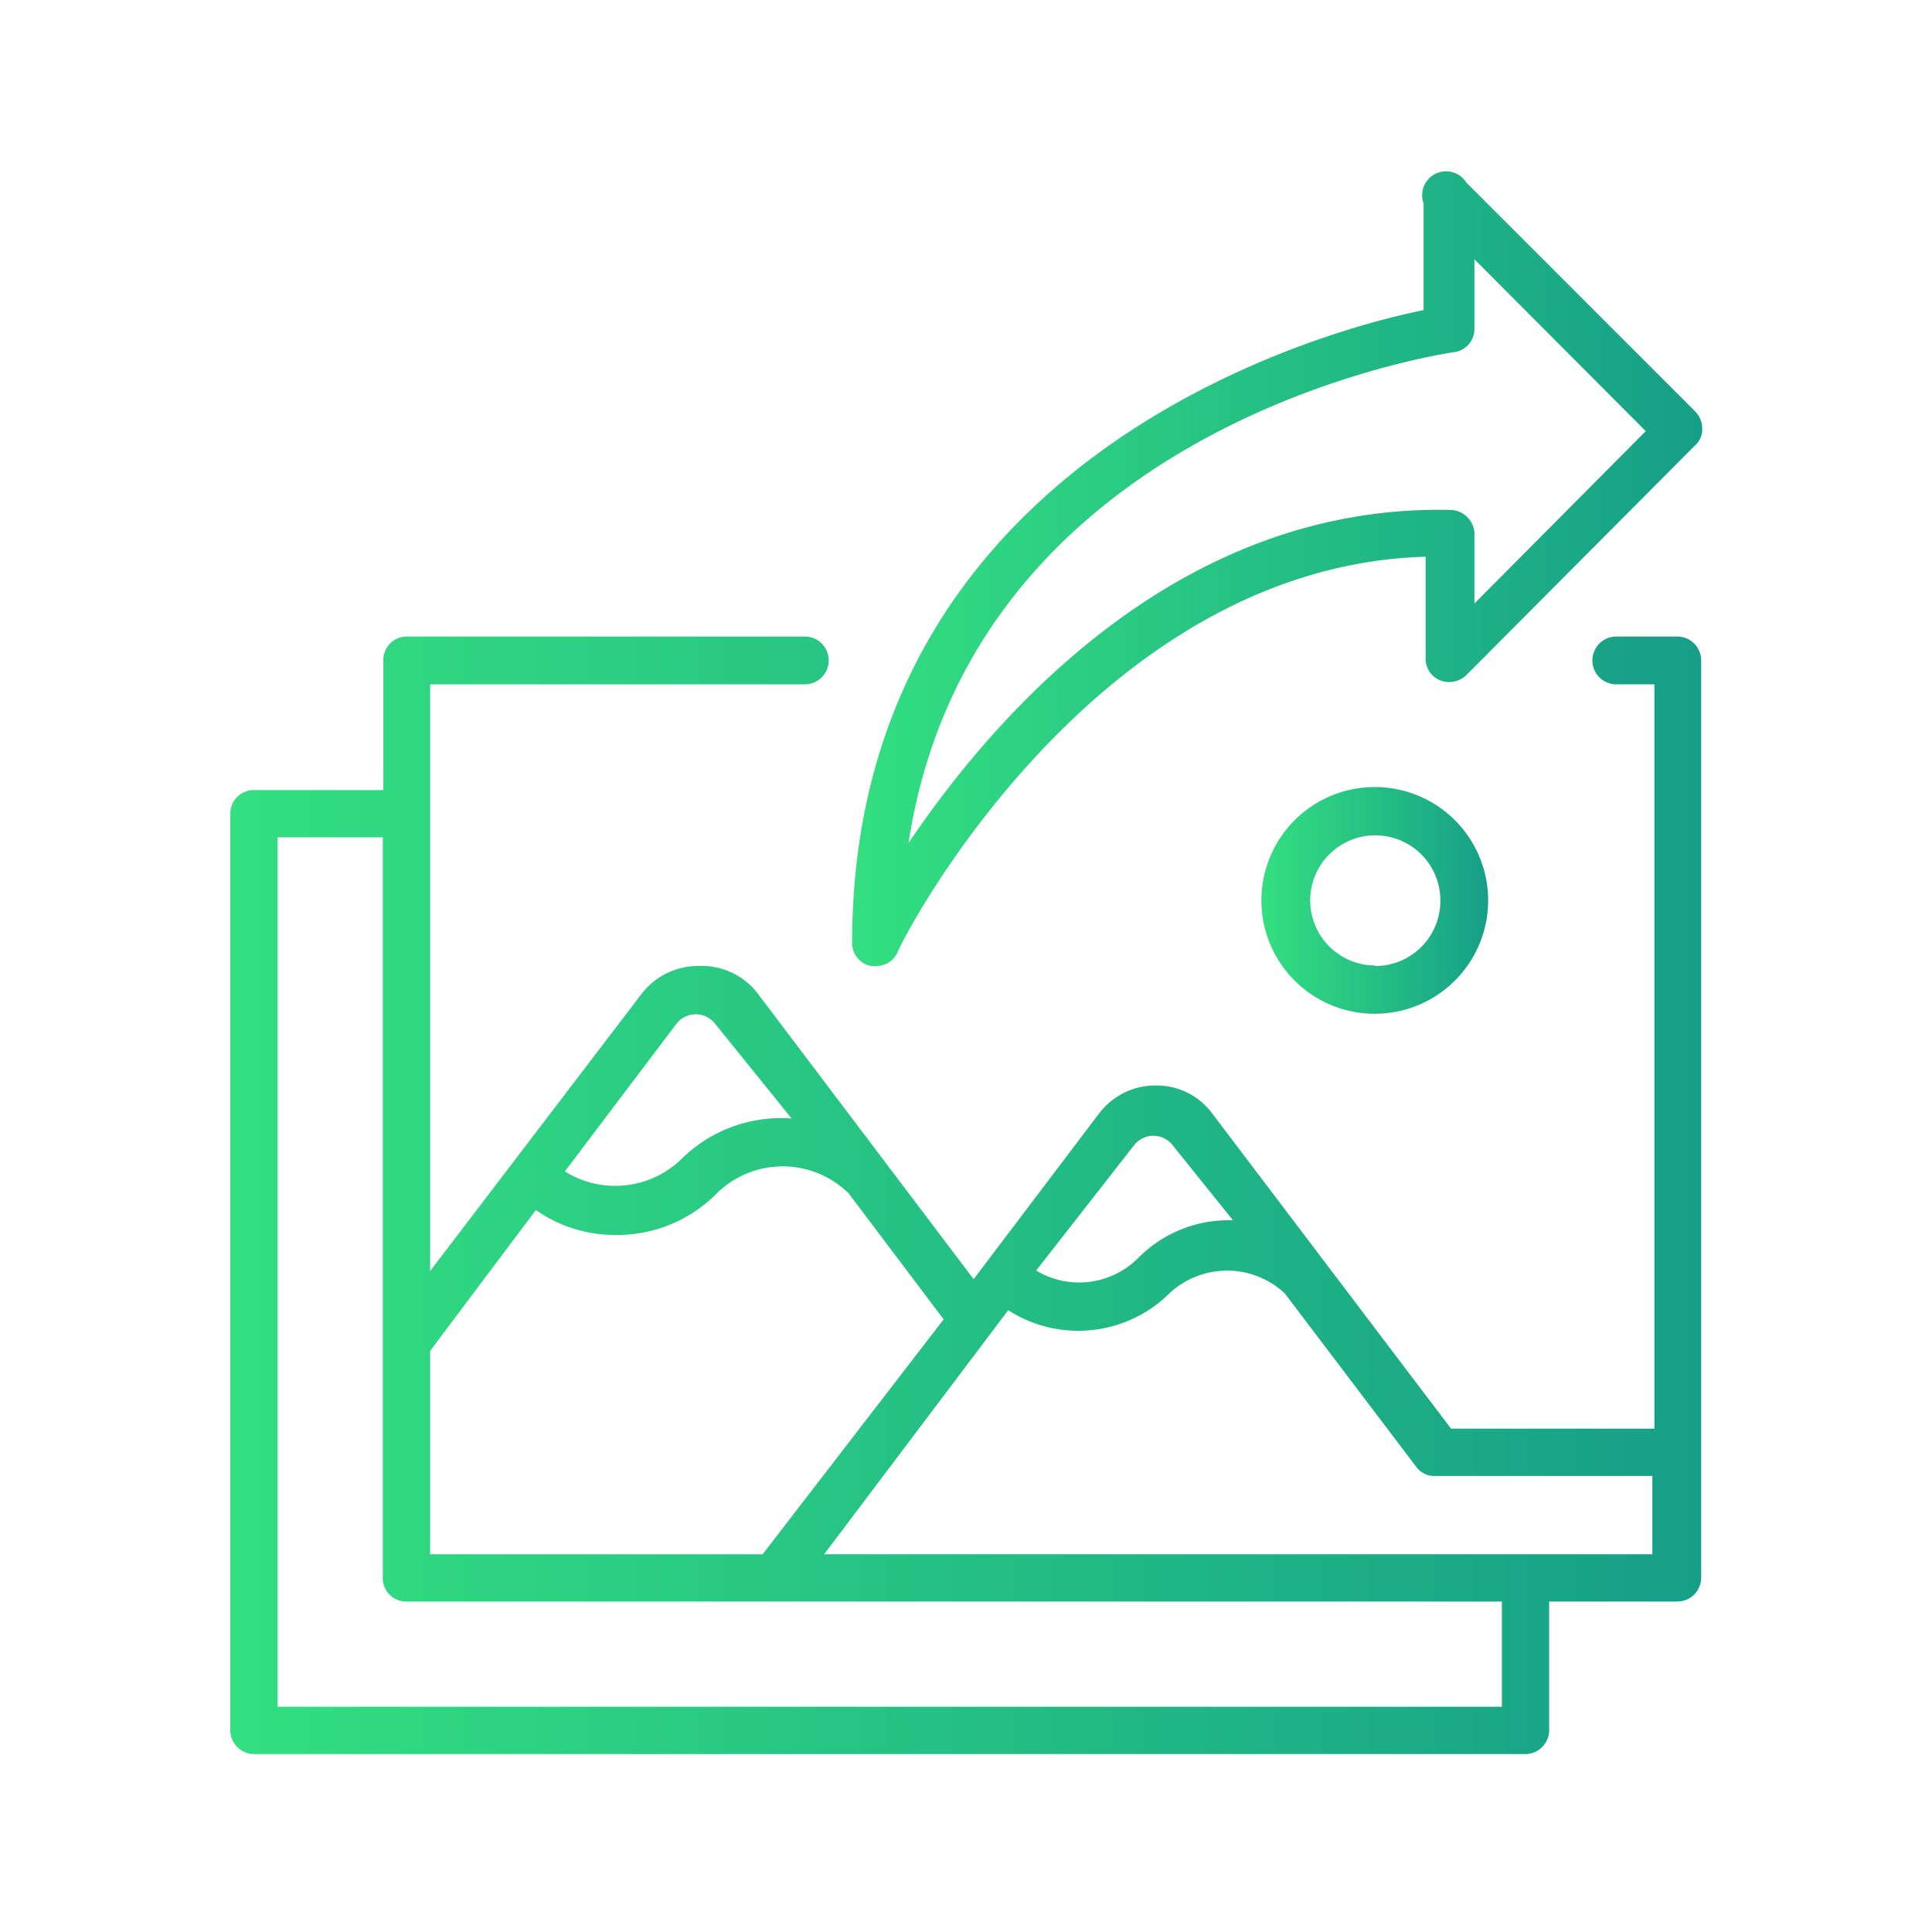
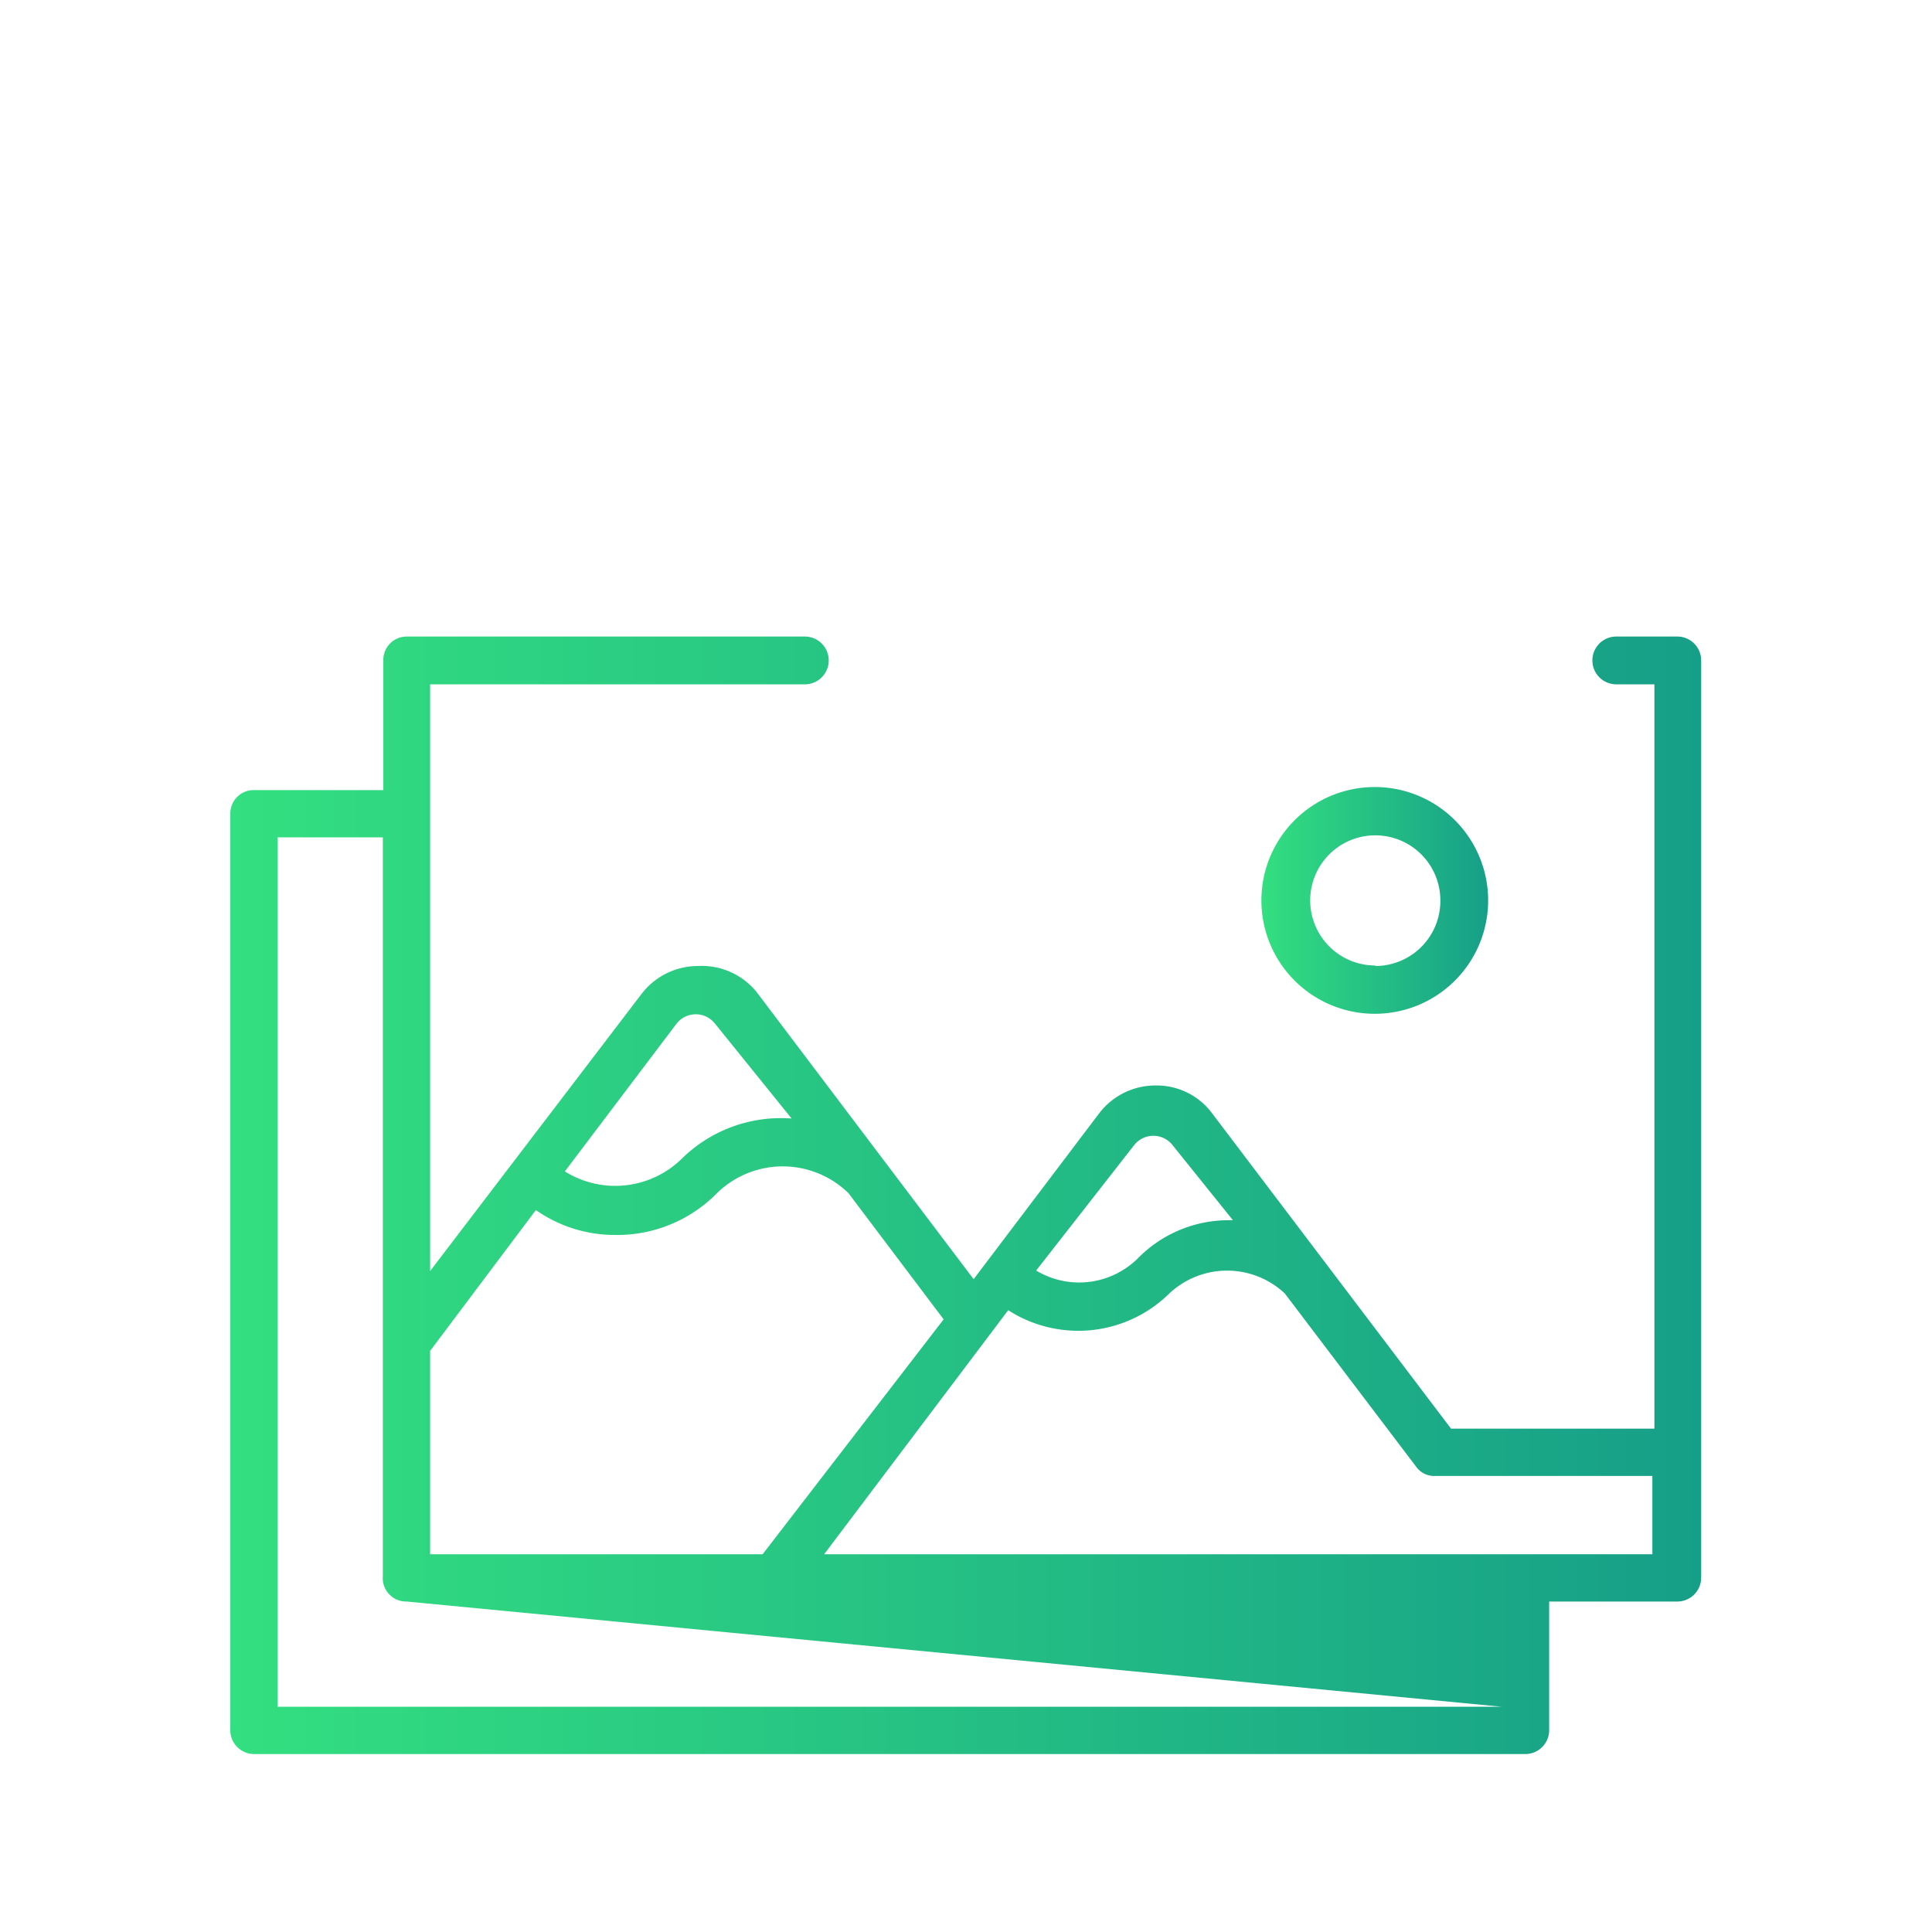
<svg xmlns="http://www.w3.org/2000/svg" xmlns:xlink="http://www.w3.org/1999/xlink" id="layer_1" data-name="layer 1" viewBox="0 0 38 38">
  <defs>
    <style>.cls-1{fill:url(#linear-gradient);}.cls-2{fill:url(#linear-gradient-2);}.cls-3{fill:url(#linear-gradient-3);}</style>
    <linearGradient id="linear-gradient" x1="4.52" y1="23.51" x2="33.48" y2="23.51" gradientUnits="userSpaceOnUse">
      <stop offset="0" stop-color="#33df80" />
      <stop offset="1" stop-color="#169f88" />
    </linearGradient>
    <linearGradient id="linear-gradient-2" x1="24.83" y1="17.71" x2="29.27" y2="17.71" xlink:href="#linear-gradient" />
    <linearGradient id="linear-gradient-3" x1="16.76" y1="11.26" x2="33.48" y2="11.26" xlink:href="#linear-gradient" />
  </defs>
-   <path class="cls-1" d="M33,12.52H31.79a.47.47,0,1,0,0,.94h.75V28.1h-4l-4.69-6.19a1.36,1.36,0,0,0-1.12-.56,1.39,1.39,0,0,0-1.12.56l-2.46,3.25-4.27-5.65A1.39,1.39,0,0,0,13.73,19a1.4,1.4,0,0,0-1.12.56L8.46,25V13.46h7.37a.47.47,0,1,0,0-.94H8a.46.46,0,0,0-.46.48v2.54H5a.46.46,0,0,0-.47.46V34A.47.47,0,0,0,5,34.5H30a.47.47,0,0,0,.47-.46V31.5H33a.47.47,0,0,0,.46-.47V13A.47.47,0,0,0,33,12.52Zm-10.69,10a.48.48,0,0,1,.75,0L24.25,24h-.06a2.5,2.5,0,0,0-1.81.75,1.64,1.64,0,0,1-2,.24Zm-9-2.39a.48.48,0,0,1,.75,0L15.57,22a2.78,2.78,0,0,0-2.17.8,1.87,1.87,0,0,1-2.29.24ZM10.54,23.8a2.7,2.7,0,0,0,1.56.49,2.75,2.75,0,0,0,2-.82,1.85,1.85,0,0,1,2.59,0l1.87,2.48L15,30.57H8.46v-4Zm19,9.77H5.46V16.47H7.53V31A.46.46,0,0,0,8,31.5H29.54Zm-13.33-3,3.62-4.8A2.55,2.55,0,0,0,23,25.44a1.66,1.66,0,0,1,2.27,0l2.6,3.43a.44.44,0,0,0,.37.16h4.26v1.54Z" />
+   <path class="cls-1" d="M33,12.52H31.79a.47.47,0,1,0,0,.94h.75V28.1h-4l-4.69-6.19a1.36,1.36,0,0,0-1.12-.56,1.39,1.39,0,0,0-1.12.56l-2.46,3.25-4.27-5.65A1.39,1.39,0,0,0,13.73,19a1.4,1.4,0,0,0-1.12.56L8.46,25V13.46h7.37a.47.47,0,1,0,0-.94H8a.46.46,0,0,0-.46.48v2.54H5a.46.46,0,0,0-.47.46V34A.47.47,0,0,0,5,34.5H30a.47.47,0,0,0,.47-.46V31.5H33a.47.47,0,0,0,.46-.47V13A.47.47,0,0,0,33,12.52Zm-10.69,10a.48.48,0,0,1,.75,0L24.25,24h-.06a2.5,2.5,0,0,0-1.81.75,1.64,1.64,0,0,1-2,.24Zm-9-2.39a.48.48,0,0,1,.75,0L15.57,22a2.78,2.78,0,0,0-2.17.8,1.87,1.87,0,0,1-2.29.24ZM10.54,23.8a2.7,2.7,0,0,0,1.56.49,2.75,2.75,0,0,0,2-.82,1.85,1.85,0,0,1,2.59,0l1.87,2.48L15,30.57H8.46v-4Zm19,9.77H5.46V16.47H7.53V31A.46.46,0,0,0,8,31.5Zm-13.33-3,3.62-4.8A2.55,2.55,0,0,0,23,25.44a1.66,1.66,0,0,1,2.27,0l2.6,3.43a.44.44,0,0,0,.37.16h4.26v1.54Z" />
  <path class="cls-2" d="M27.05,15.48a2.23,2.23,0,1,0,2.22,2.23A2.23,2.23,0,0,0,27.05,15.48Zm0,3.51a1.28,1.28,0,1,1,1.28-1.28A1.28,1.28,0,0,1,27.05,19Z" />
-   <path class="cls-3" d="M17.13,19h.1a.46.46,0,0,0,.42-.26c0-.09,3.79-7.6,10.39-7.79v2a.46.46,0,0,0,.28.43.49.49,0,0,0,.52-.1l4.5-4.52a.42.42,0,0,0,.14-.33.48.48,0,0,0-.14-.34l-4.5-4.5A.47.47,0,0,0,28,4v2.1C26,6.5,16.76,9,16.76,18.55A.46.46,0,0,0,17.13,19ZM28.57,6.93A.46.46,0,0,0,29,6.47V5.1l3.37,3.38L29,11.87V10.5a.48.48,0,0,0-.46-.47c-5.39-.13-9,4.08-10.67,6.55C19.12,8.41,28.16,7,28.57,6.93Z" />
</svg>